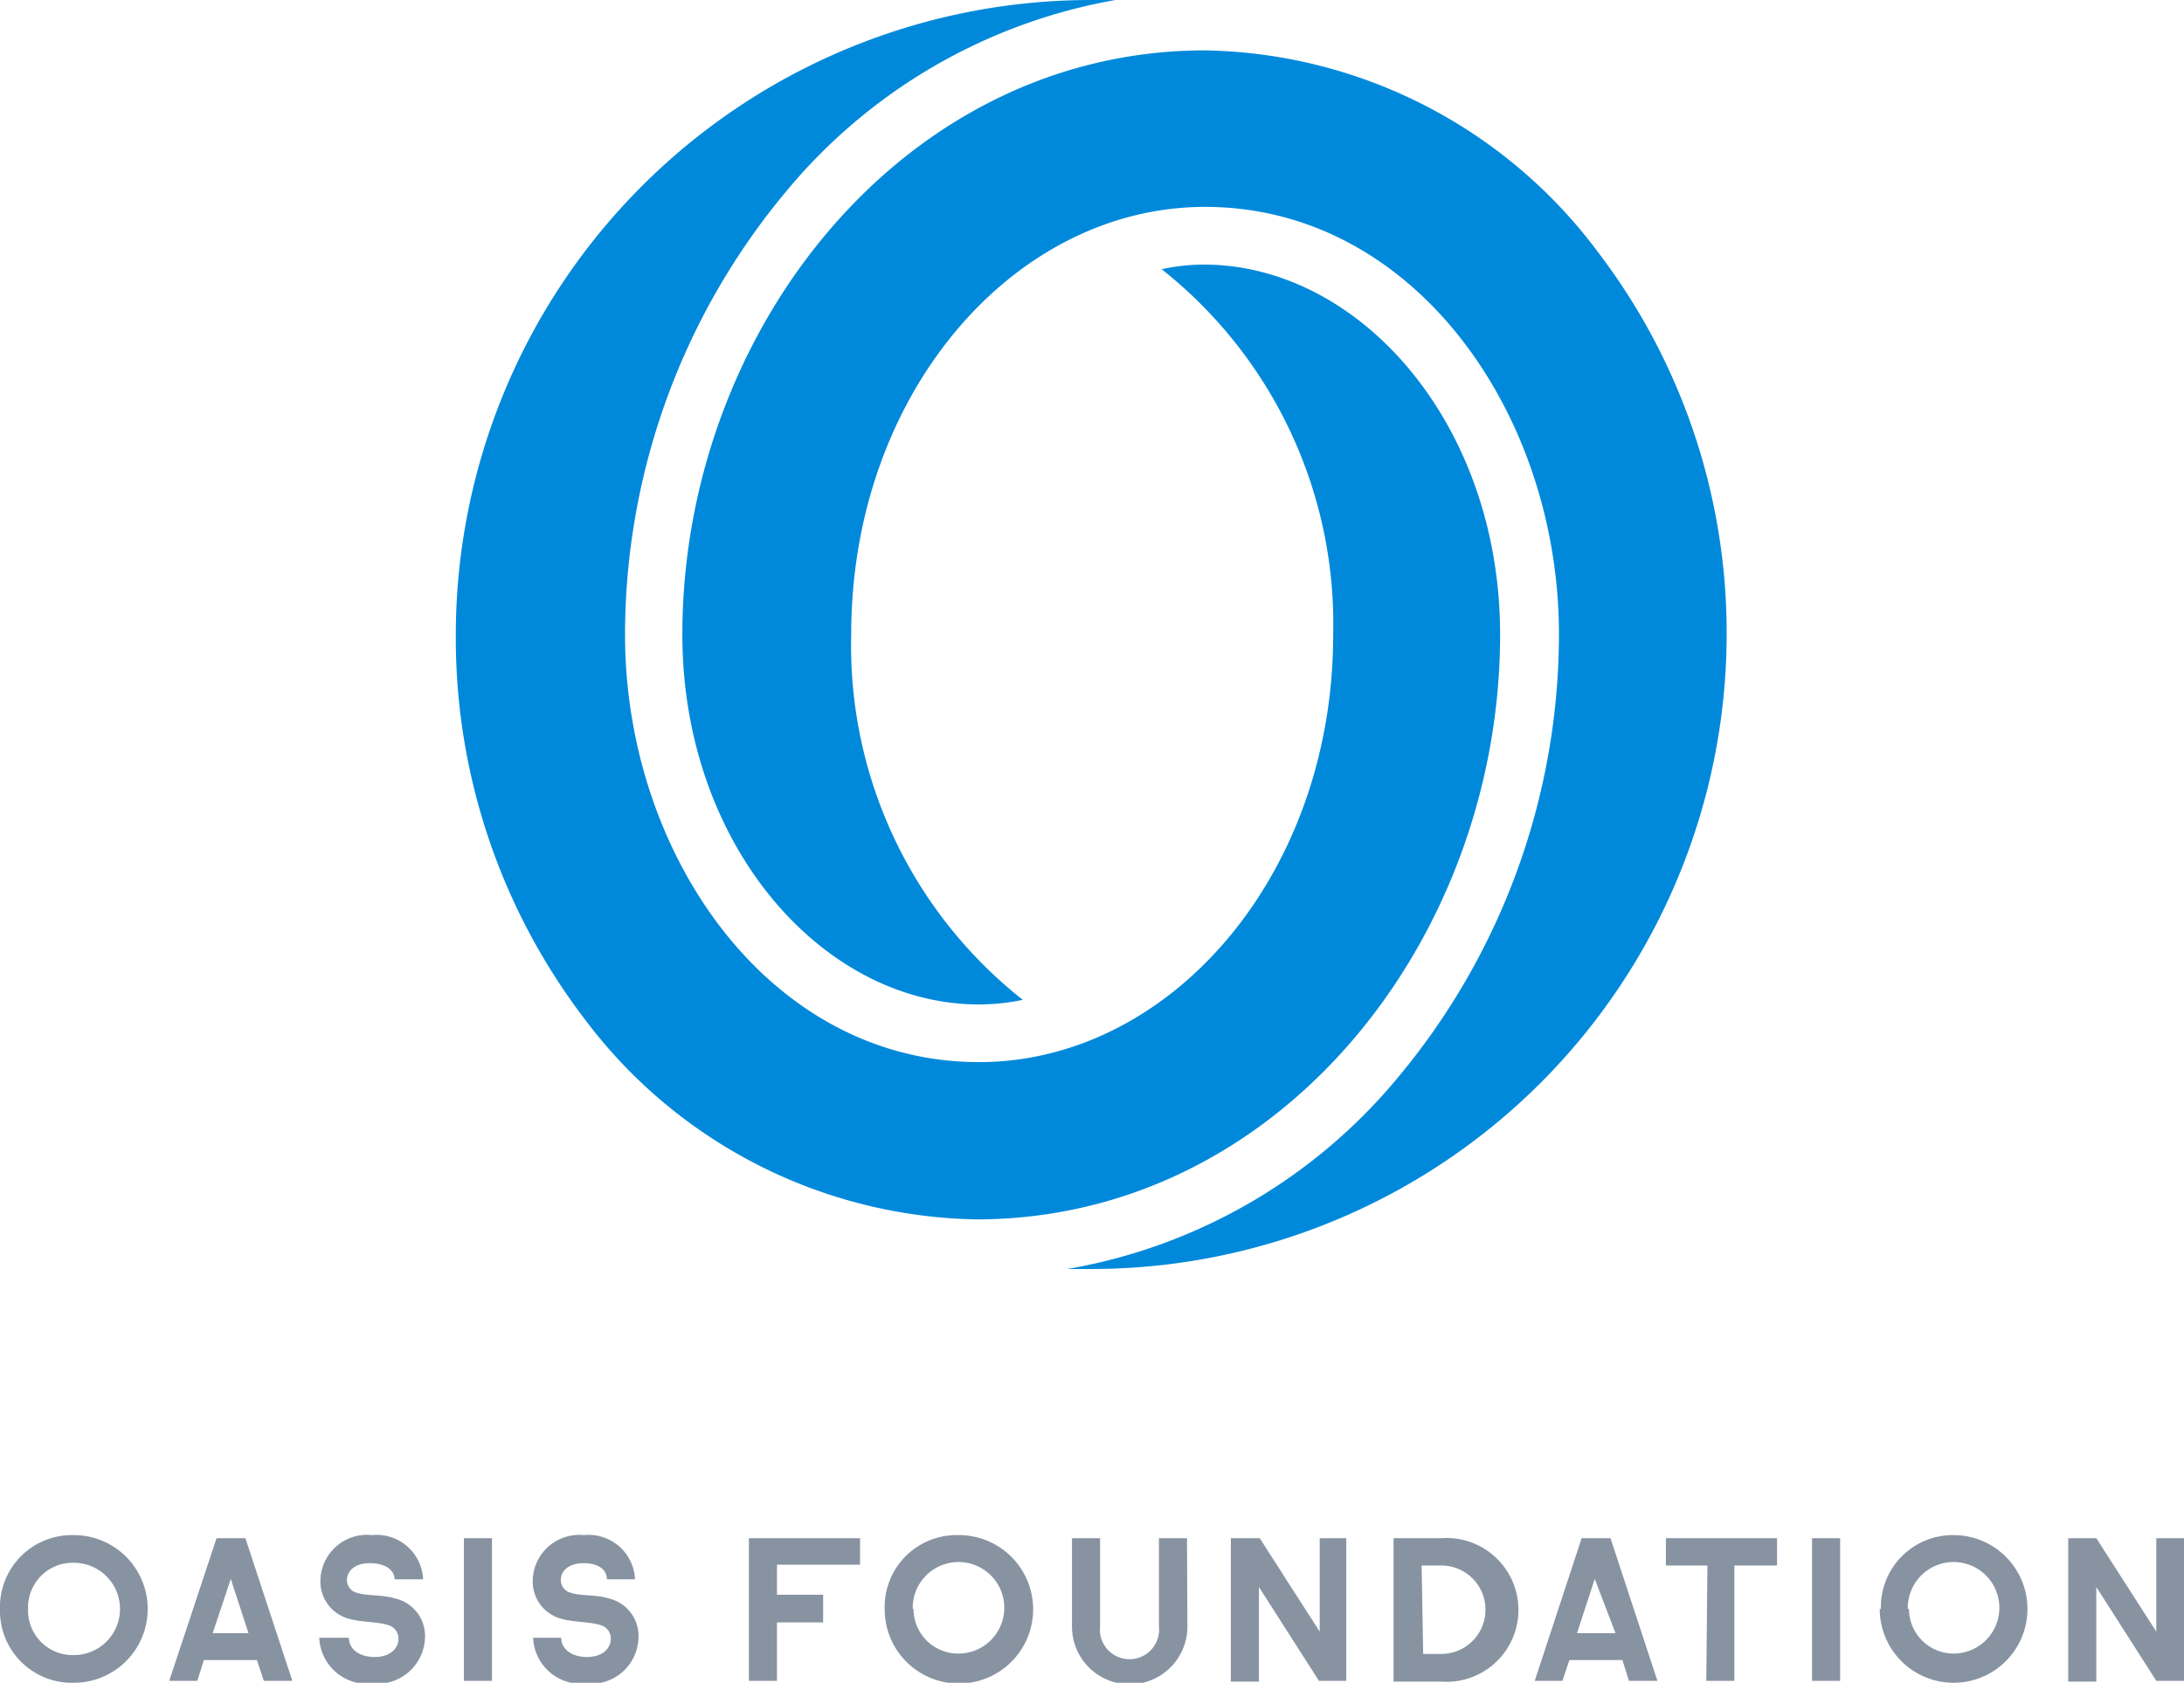
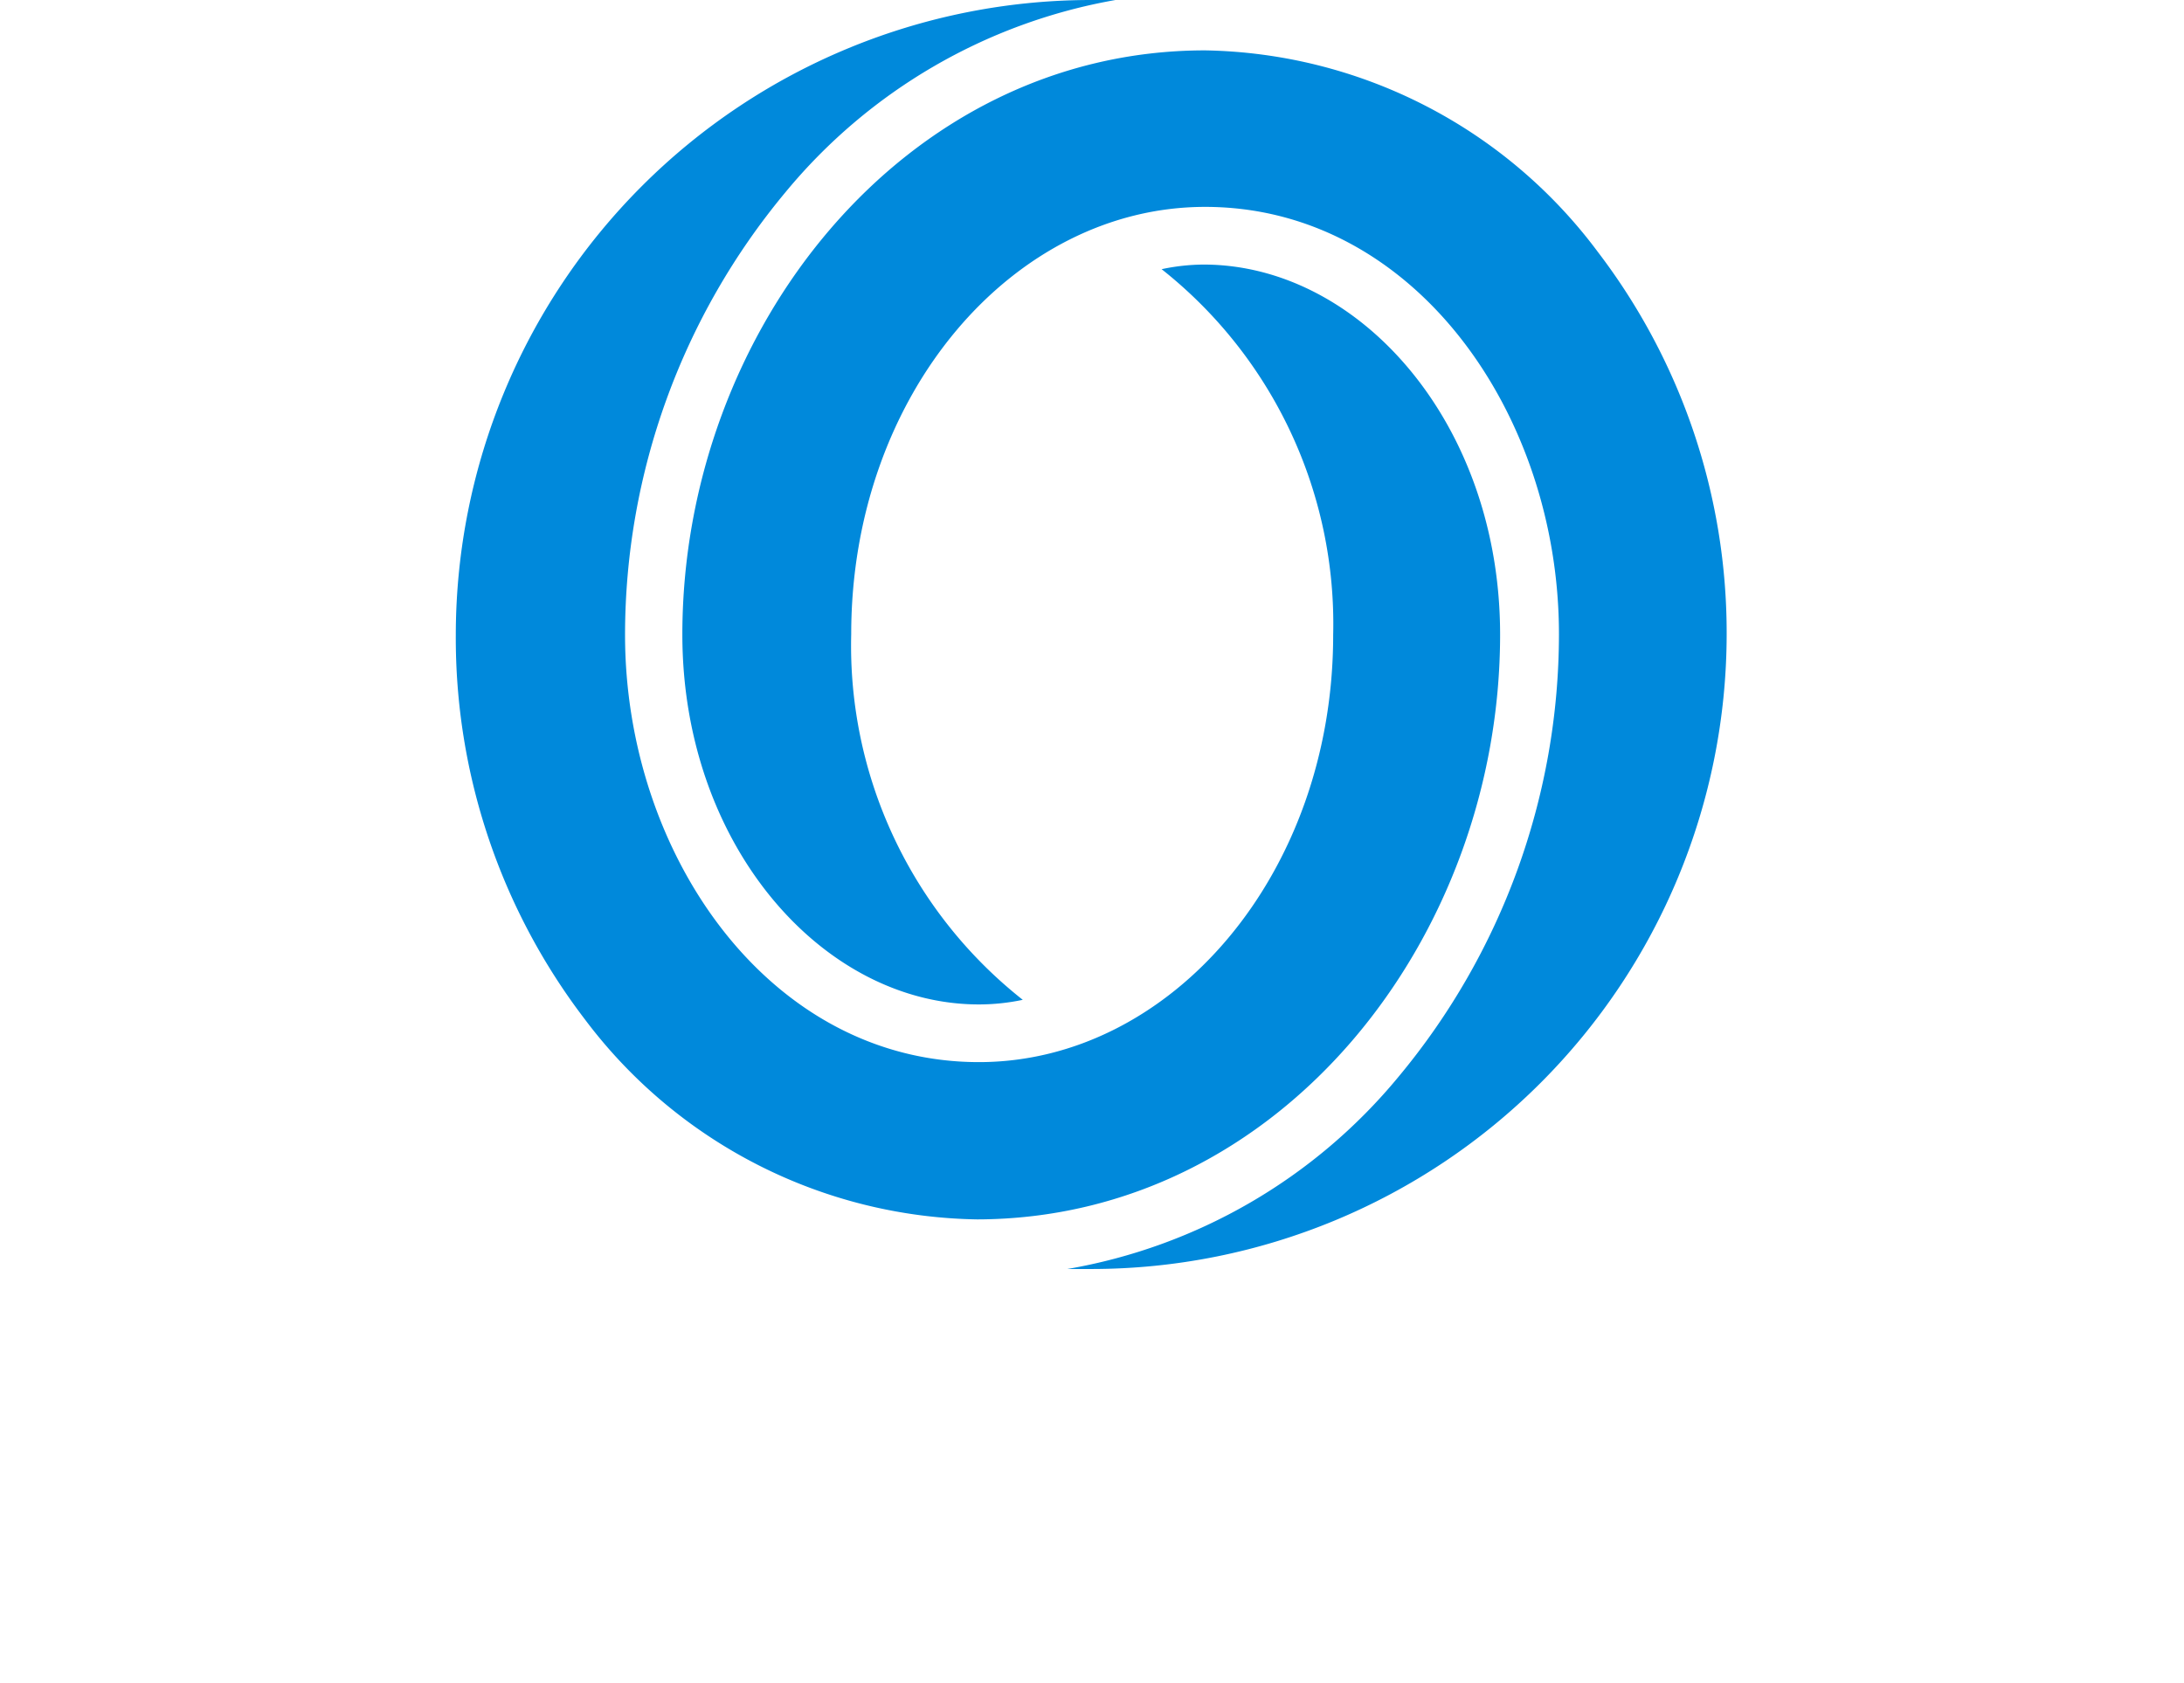
<svg xmlns="http://www.w3.org/2000/svg" viewBox="0 0 56.78 43.76">
  <defs>
    <style>.cls-1{fill:#8893a2;}.cls-2{fill:#0089db;fill-rule:evenodd;}</style>
  </defs>
  <g id="Layer_2" data-name="Layer 2">
    <g id="Layer_1-2" data-name="Layer 1">
-       <path class="cls-1" d="M0,41.84a1.87,1.87,0,0,0,1.92,1.92,1.92,1.92,0,1,0,0-3.84A1.87,1.87,0,0,0,0,41.84Zm.73,0a1.16,1.16,0,0,1,1.19-1.2,1.2,1.2,0,0,1,0,2.4A1.16,1.16,0,0,1,.73,41.84Zm6.13,1.87H7.6L6.38,40H5.63L4.4,43.71h.73l.17-.54H6.68ZM5.53,42.47,6,41.06l.46,1.41Zm4.73-1.4H11a1.21,1.21,0,0,0-1.33-1.15A1.21,1.21,0,0,0,8.33,41.1a1,1,0,0,0,.76,1c.33.09.72.07,1,.16a.36.36,0,0,1,.27.35c0,.27-.23.48-.62.48s-.67-.2-.67-.5H8.3a1.25,1.25,0,0,0,1.39,1.19,1.24,1.24,0,0,0,1.36-1.21,1,1,0,0,0-.77-1c-.36-.11-.72-.06-1-.15a.34.34,0,0,1-.26-.33c0-.25.22-.44.59-.44S10.25,40.8,10.26,41.07Zm1.8,2.64h.73V40h-.73Zm3.72-2.64h.73a1.21,1.21,0,0,0-1.33-1.15,1.21,1.21,0,0,0-1.33,1.18,1,1,0,0,0,.76,1c.33.09.72.07,1,.16a.36.36,0,0,1,.27.35c0,.27-.23.48-.62.48s-.67-.2-.67-.5h-.73a1.25,1.25,0,0,0,1.39,1.19,1.23,1.23,0,0,0,1.35-1.21,1,1,0,0,0-.76-1c-.36-.11-.72-.06-1-.15a.34.34,0,0,1-.26-.33c0-.25.22-.44.59-.44S15.77,40.8,15.78,41.07Zm3.69,2.64h.73V42.19h1.2v-.72H20.2v-.78h2.16V40H19.47ZM23,41.84a1.93,1.93,0,1,0,1.92-1.92A1.87,1.87,0,0,0,23,41.84Zm.73,0A1.19,1.19,0,1,1,24.94,43,1.16,1.16,0,0,1,23.75,41.84ZM30.86,40h-.73v2.29a.77.77,0,1,1-1.53,0V40h-.73V42.3a1.5,1.5,0,0,0,3,0Zm3.45,0v2.43L32.75,40H32v3.73h.73V41.27l1.56,2.44H35V40Zm3.16,0H36.23v3.73h1.24a1.87,1.87,0,1,0,0-3.73Zm-.51.71h.51a1.15,1.15,0,0,1,0,2.3H37Zm5.39,3h.74L41.87,40h-.75L39.9,43.71h.72l.18-.54h1.38ZM41,42.47l.46-1.41L42,42.47Zm3.36,1.24h.73v-3H46.2V40H43.31v.71h1.08Zm2.75,0h.73V40h-.73Zm1.76-1.87a1.92,1.92,0,1,0,1.92-1.92A1.87,1.87,0,0,0,48.9,41.84Zm.73,0A1.19,1.19,0,1,1,50.82,43,1.16,1.16,0,0,1,49.63,41.84ZM56.06,40v2.43L54.5,40h-.73v3.73h.73V41.27l1.56,2.44h.72V40Z" />
      <path class="cls-2" d="M41.54,6.55A13,13,0,0,0,31.33,1.31c-7.84,0-13.59,7.3-13.59,15.19,0,5.49,3.66,9.62,7.71,9.62A5.51,5.51,0,0,0,26.59,26a11.73,11.73,0,0,1-4.46-9.51c0-6.24,4.22-11.11,9.2-11.11,5.44,0,9.2,5.39,9.2,11.11A18,18,0,0,1,36.36,28,14.31,14.31,0,0,1,27.75,33s.28,0,.64,0a16.52,16.52,0,0,0,16.5-16.5,16.32,16.32,0,0,0-3.35-9.95ZM39,16.5c0-5.49-3.66-9.62-7.71-9.62A5.35,5.35,0,0,0,30.2,7a11.76,11.76,0,0,1,4.46,9.51c0,6.24-4.23,11.11-9.21,11.11-5.44,0-9.2-5.39-9.2-11.11A18,18,0,0,1,20.42,5,14.34,14.34,0,0,1,29,0s-.29,0-.65,0a16.52,16.52,0,0,0-16.5,16.5,16.32,16.32,0,0,0,3.35,10,13,13,0,0,0,10.21,5.21C33.29,31.69,39,24.39,39,16.5Z" />
    </g>
  </g>
</svg>